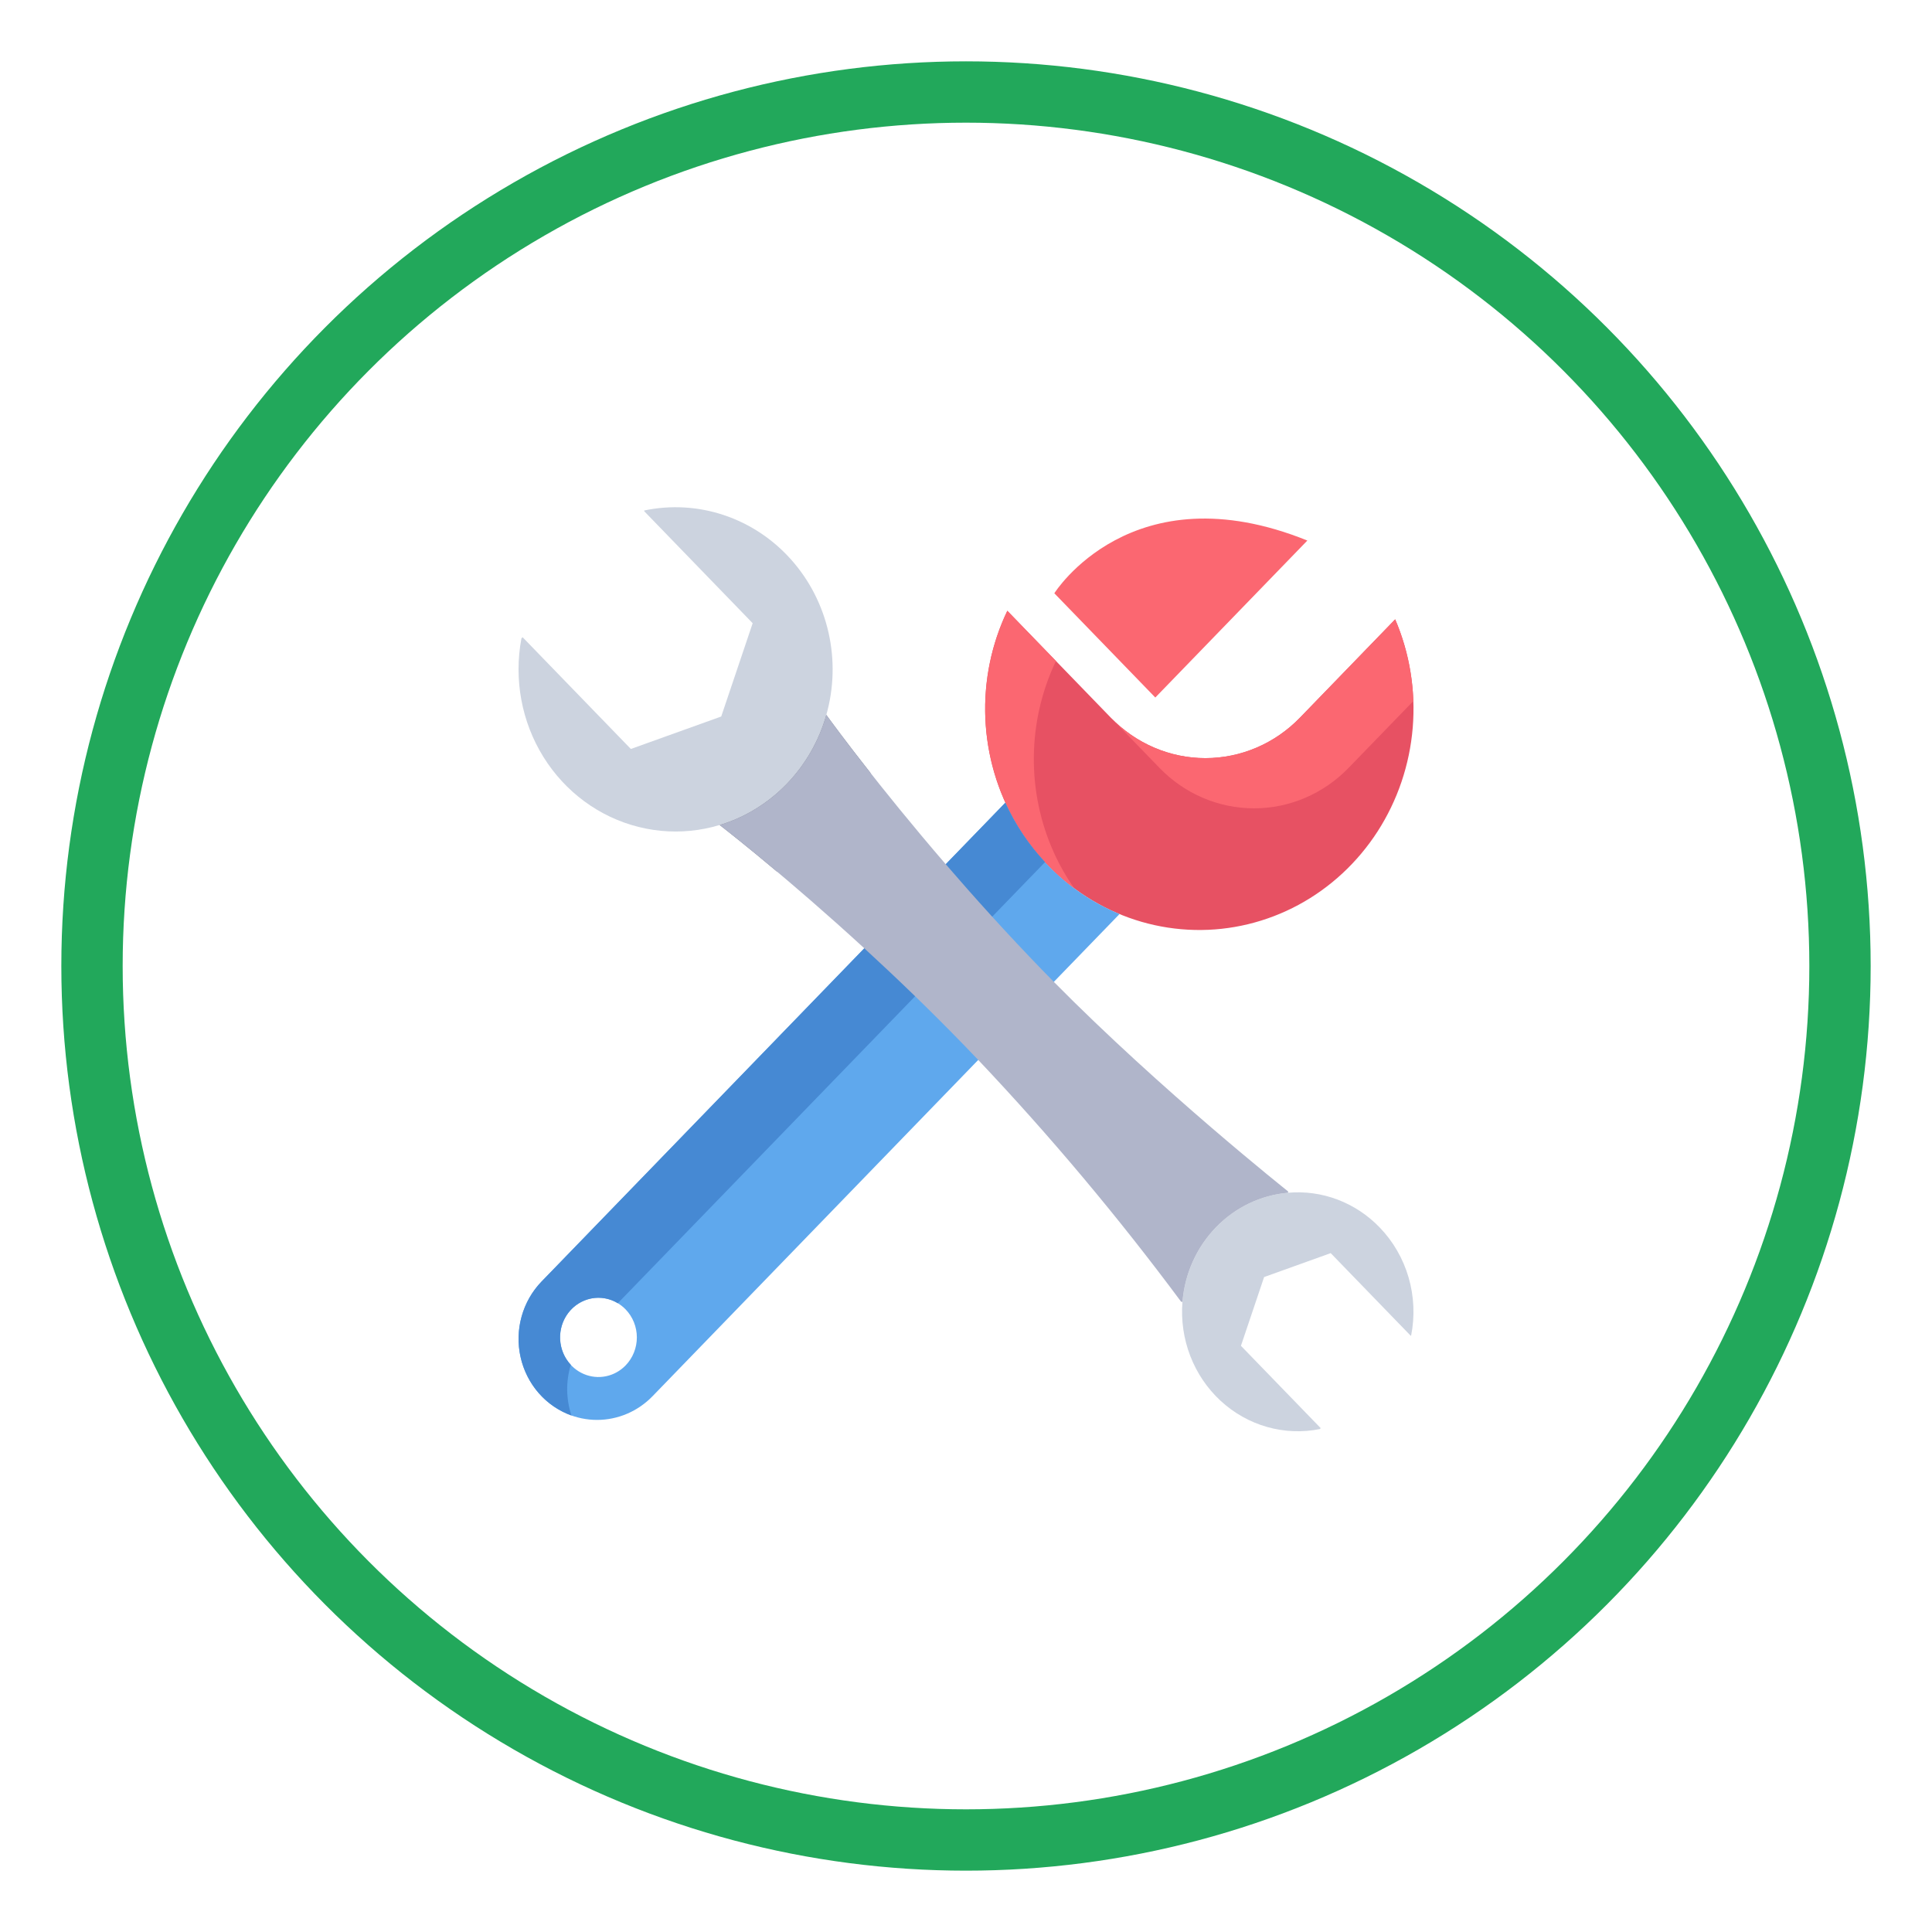
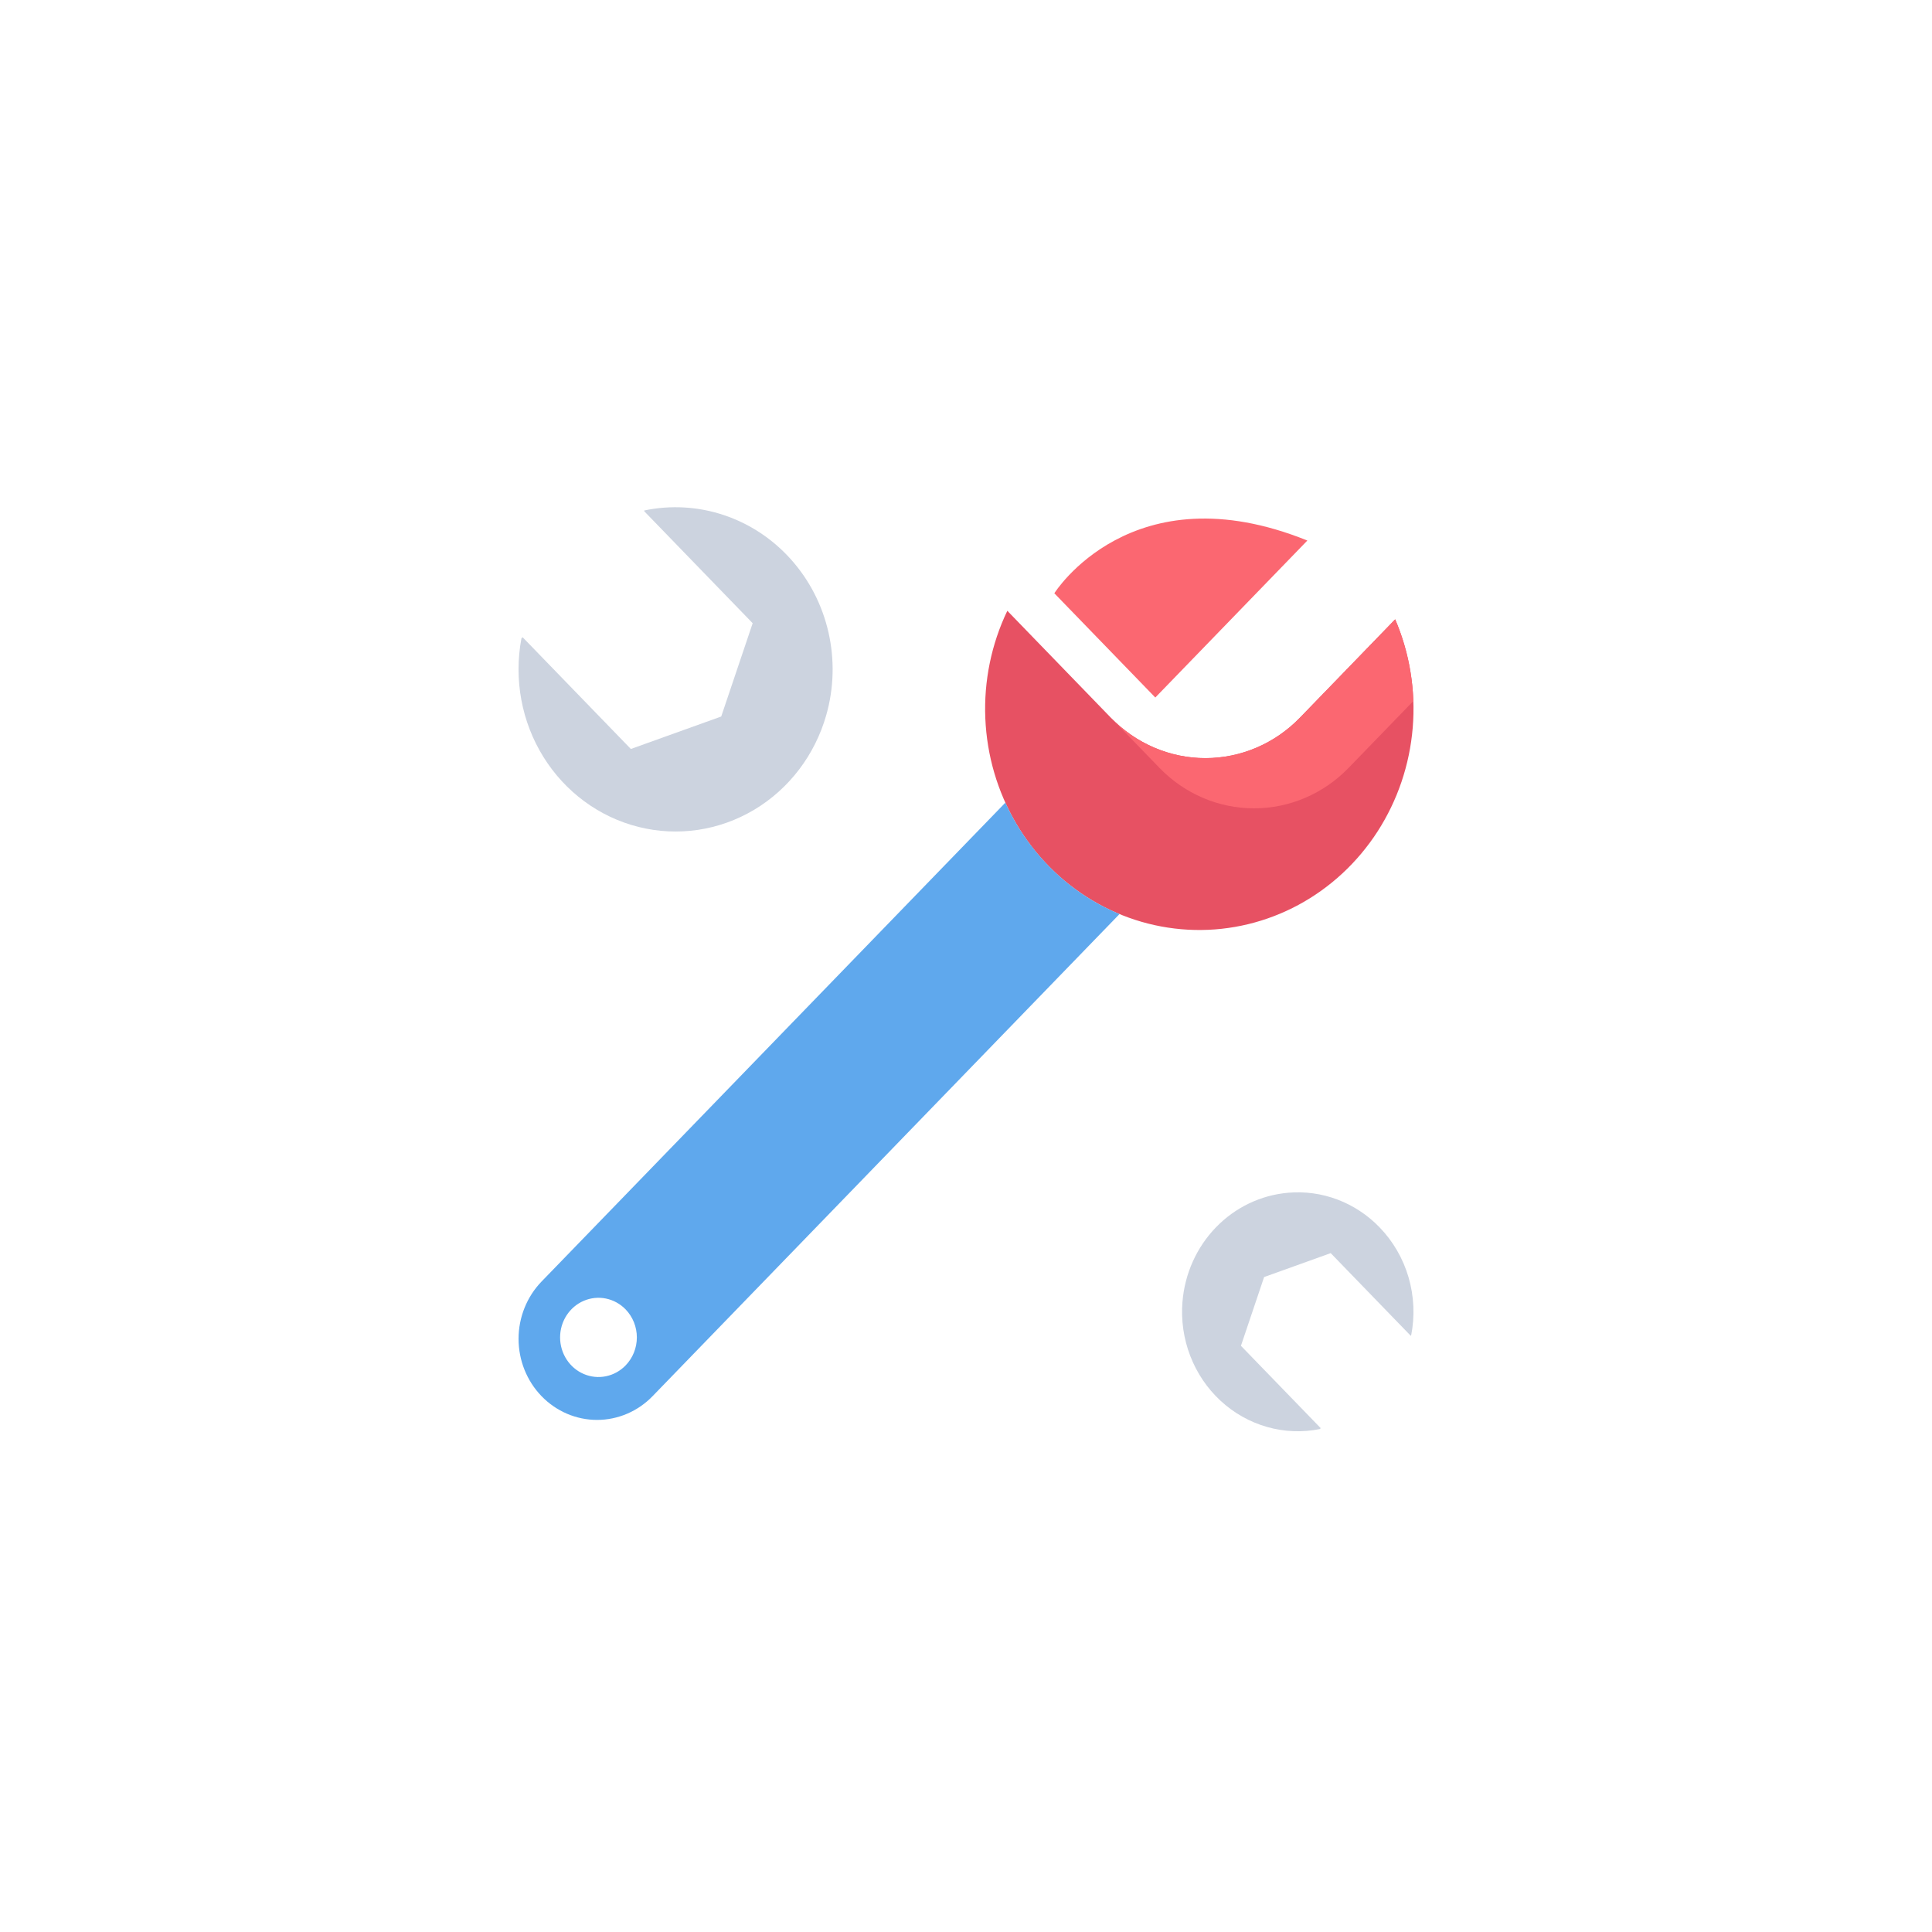
<svg xmlns="http://www.w3.org/2000/svg" width="126" height="126" viewBox="0 0 126 126" fill="none">
  <g filter="url(#filter0_d)">
-     <circle cx="63" cy="61" r="57" stroke="#22A85B" stroke-width="4" />
-   </g>
+     </g>
  <g filter="url(#filter1_d)">
    <path d="M85.262 31.253L75.346 41.491L68.761 34.692C68.761 34.692 73.802 26.622 85.262 31.253Z" fill="#FB6771" />
    <path d="M89.971 76.043C90.854 76.953 91.504 78.075 91.864 79.308C92.223 80.542 92.28 81.848 92.029 83.11L91.991 83.102L86.785 77.726L82.442 79.286L80.931 83.77L86.133 89.14L86.078 89.199C84.933 89.429 83.753 89.382 82.629 89.061C81.505 88.741 80.468 88.156 79.6 87.352C78.732 86.549 78.056 85.549 77.625 84.43C77.194 83.311 77.02 82.105 77.116 80.905H77.118C77.265 79.069 78.039 77.346 79.301 76.043C80.563 74.739 82.232 73.941 84.011 73.788V73.787C85.103 73.692 86.203 73.844 87.233 74.234C88.262 74.624 89.197 75.241 89.971 76.043Z" fill="#CCD3DF" />
    <path d="M53.89 42.625C53.15 45.236 51.465 47.451 49.183 48.812C46.902 50.172 44.201 50.573 41.642 49.93C39.082 49.288 36.86 47.652 35.438 45.362C34.016 43.072 33.504 40.305 34.006 37.635L34.082 37.557L41.143 44.846L47.036 42.729L49.087 36.644L42.021 29.347L42.011 29.293C43.741 28.929 45.532 29.033 47.211 29.594C48.891 30.155 50.401 31.155 51.596 32.496C52.791 33.837 53.631 35.475 54.033 37.249C54.435 39.024 54.386 40.876 53.89 42.625Z" fill="#CCD3DF" />
    <path d="M90.99 36.392C91.942 38.612 92.335 41.043 92.134 43.462C91.933 45.88 91.144 48.207 89.841 50.227C88.537 52.246 86.761 53.894 84.677 55.017C82.593 56.139 80.268 56.701 77.918 56.649C75.567 56.597 73.268 55.934 71.232 54.72C69.196 53.507 67.49 51.782 66.271 49.707C65.052 47.631 64.361 45.272 64.26 42.847C64.159 40.422 64.653 38.01 65.695 35.834L72.448 42.807C74.084 44.495 76.301 45.443 78.613 45.443C80.925 45.443 83.142 44.495 84.777 42.807L90.99 36.392Z" fill="#E75163" />
    <path d="M68.342 52.424C67.195 51.242 66.255 49.862 65.567 48.347L35.318 79.579C34.843 80.07 34.466 80.653 34.209 81.295C33.951 81.936 33.819 82.623 33.819 83.317C33.819 84.719 34.359 86.064 35.319 87.055C35.794 87.546 36.359 87.935 36.98 88.201C37.601 88.466 38.267 88.603 38.939 88.603C40.297 88.603 41.599 88.046 42.559 87.055L73.011 55.613V55.611C71.261 54.887 69.673 53.802 68.342 52.424ZM40.801 85.049C40.451 85.41 40.005 85.657 39.519 85.756C39.034 85.856 38.531 85.805 38.073 85.609C37.616 85.414 37.225 85.083 36.95 84.658C36.675 84.233 36.528 83.733 36.528 83.222C36.528 82.711 36.675 82.211 36.95 81.786C37.225 81.361 37.616 81.03 38.073 80.835C38.531 80.639 39.034 80.588 39.519 80.688C40.005 80.788 40.451 81.034 40.801 81.395C41.033 81.635 41.217 81.92 41.343 82.233C41.469 82.547 41.534 82.883 41.534 83.222C41.534 83.561 41.469 83.897 41.343 84.211C41.217 84.524 41.033 84.809 40.801 85.049Z" fill="#5FA8ED" />
-     <path d="M68.739 51.622C67.851 49.66 67.401 47.517 67.424 45.351C67.446 43.185 67.939 41.052 68.867 39.109L65.695 35.834C64.231 38.897 63.866 42.396 64.665 45.71C65.465 49.024 67.376 51.938 70.061 53.934C69.551 53.208 69.108 52.434 68.739 51.622Z" fill="#FB6771" />
    <path d="M87.949 46.082L92.171 41.723C92.111 39.884 91.71 38.075 90.99 36.392L84.777 42.807C83.142 44.495 80.925 45.443 78.613 45.443C76.301 45.443 74.084 44.495 72.449 42.807L75.621 46.082C77.255 47.77 79.473 48.718 81.785 48.718C84.097 48.718 86.314 47.77 87.949 46.082Z" fill="#FB6771" />
-     <path d="M65.567 48.347L35.318 79.579C34.705 80.213 34.257 80.998 34.018 81.86C33.778 82.722 33.755 83.632 33.95 84.505C34.145 85.379 34.553 86.187 35.133 86.853C35.714 87.519 36.449 88.022 37.27 88.315C36.913 87.246 36.898 86.087 37.226 85.009C36.806 84.56 36.559 83.969 36.529 83.346C36.499 82.723 36.688 82.11 37.062 81.62C37.437 81.13 37.97 80.797 38.564 80.681C39.158 80.566 39.772 80.677 40.292 80.993L68.156 52.224C67.093 51.087 66.218 49.777 65.567 48.347Z" fill="#4689D3" />
-     <path d="M54.346 50.407C55.437 49.282 56.267 47.917 56.775 46.414C55.16 44.364 54.14 42.971 53.89 42.625C53.406 44.328 52.516 45.877 51.301 47.132C50.086 48.386 48.585 49.306 46.936 49.805C47.275 50.068 48.657 51.147 50.673 52.843C52.053 52.313 53.306 51.483 54.346 50.407Z" fill="#6D7486" />
-     <path d="M84.011 73.787V73.788C82.232 73.941 80.563 74.739 79.301 76.043C78.039 77.346 77.265 79.069 77.118 80.905H77.116L77.03 80.897C72.928 75.372 68.509 70.106 63.797 65.126C63.504 64.817 63.207 64.508 62.907 64.199C60.663 61.881 58.426 59.735 56.367 57.845C51.448 53.331 47.54 50.273 46.936 49.805C48.585 49.306 50.086 48.386 51.301 47.132C52.516 45.877 53.406 44.328 53.89 42.625C54.34 43.246 57.268 47.244 61.678 52.362C63.532 54.514 65.648 56.862 67.952 59.242C68.208 59.506 68.467 59.77 68.728 60.034C75.754 67.149 84.003 73.698 84.003 73.698L84.011 73.787Z" fill="#B0B5CA" />
  </g>
  <defs>
    <filter id="filter0_d" x="0" y="0" width="126" height="126" filterUnits="userSpaceOnUse" color-interpolation-filters="sRGB">
      <feFlood flood-opacity="0" result="BackgroundImageFix" />
      <feColorMatrix in="SourceAlpha" type="matrix" values="0 0 0 0 0 0 0 0 0 0 0 0 0 0 0 0 0 0 127 0" />
      <feOffset dy="2" />
      <feGaussianBlur stdDeviation="2" />
      <feColorMatrix type="matrix" values="0 0 0 0 0 0 0 0 0 0 0 0 0 0 0 0 0 0 0.25 0" />
      <feBlend mode="normal" in2="BackgroundImageFix" result="effect1_dropShadow" />
      <feBlend mode="normal" in="SourceGraphic" in2="effect1_dropShadow" result="shape" />
    </filter>
    <filter id="filter1_d" x="26.52" y="25.675" width="72.961" height="75.073" filterUnits="userSpaceOnUse" color-interpolation-filters="sRGB">
      <feFlood flood-opacity="0" result="BackgroundImageFix" />
      <feColorMatrix in="SourceAlpha" type="matrix" values="0 0 0 0 0 0 0 0 0 0 0 0 0 0 0 0 0 0 127 0" />
      <feOffset dy="4" />
      <feGaussianBlur stdDeviation="2" />
      <feColorMatrix type="matrix" values="0 0 0 0 0 0 0 0 0 0 0 0 0 0 0 0 0 0 0.15 0" />
      <feBlend mode="normal" in2="BackgroundImageFix" result="effect1_dropShadow" />
      <feBlend mode="normal" in="SourceGraphic" in2="effect1_dropShadow" result="shape" />
    </filter>
  </defs>
</svg>